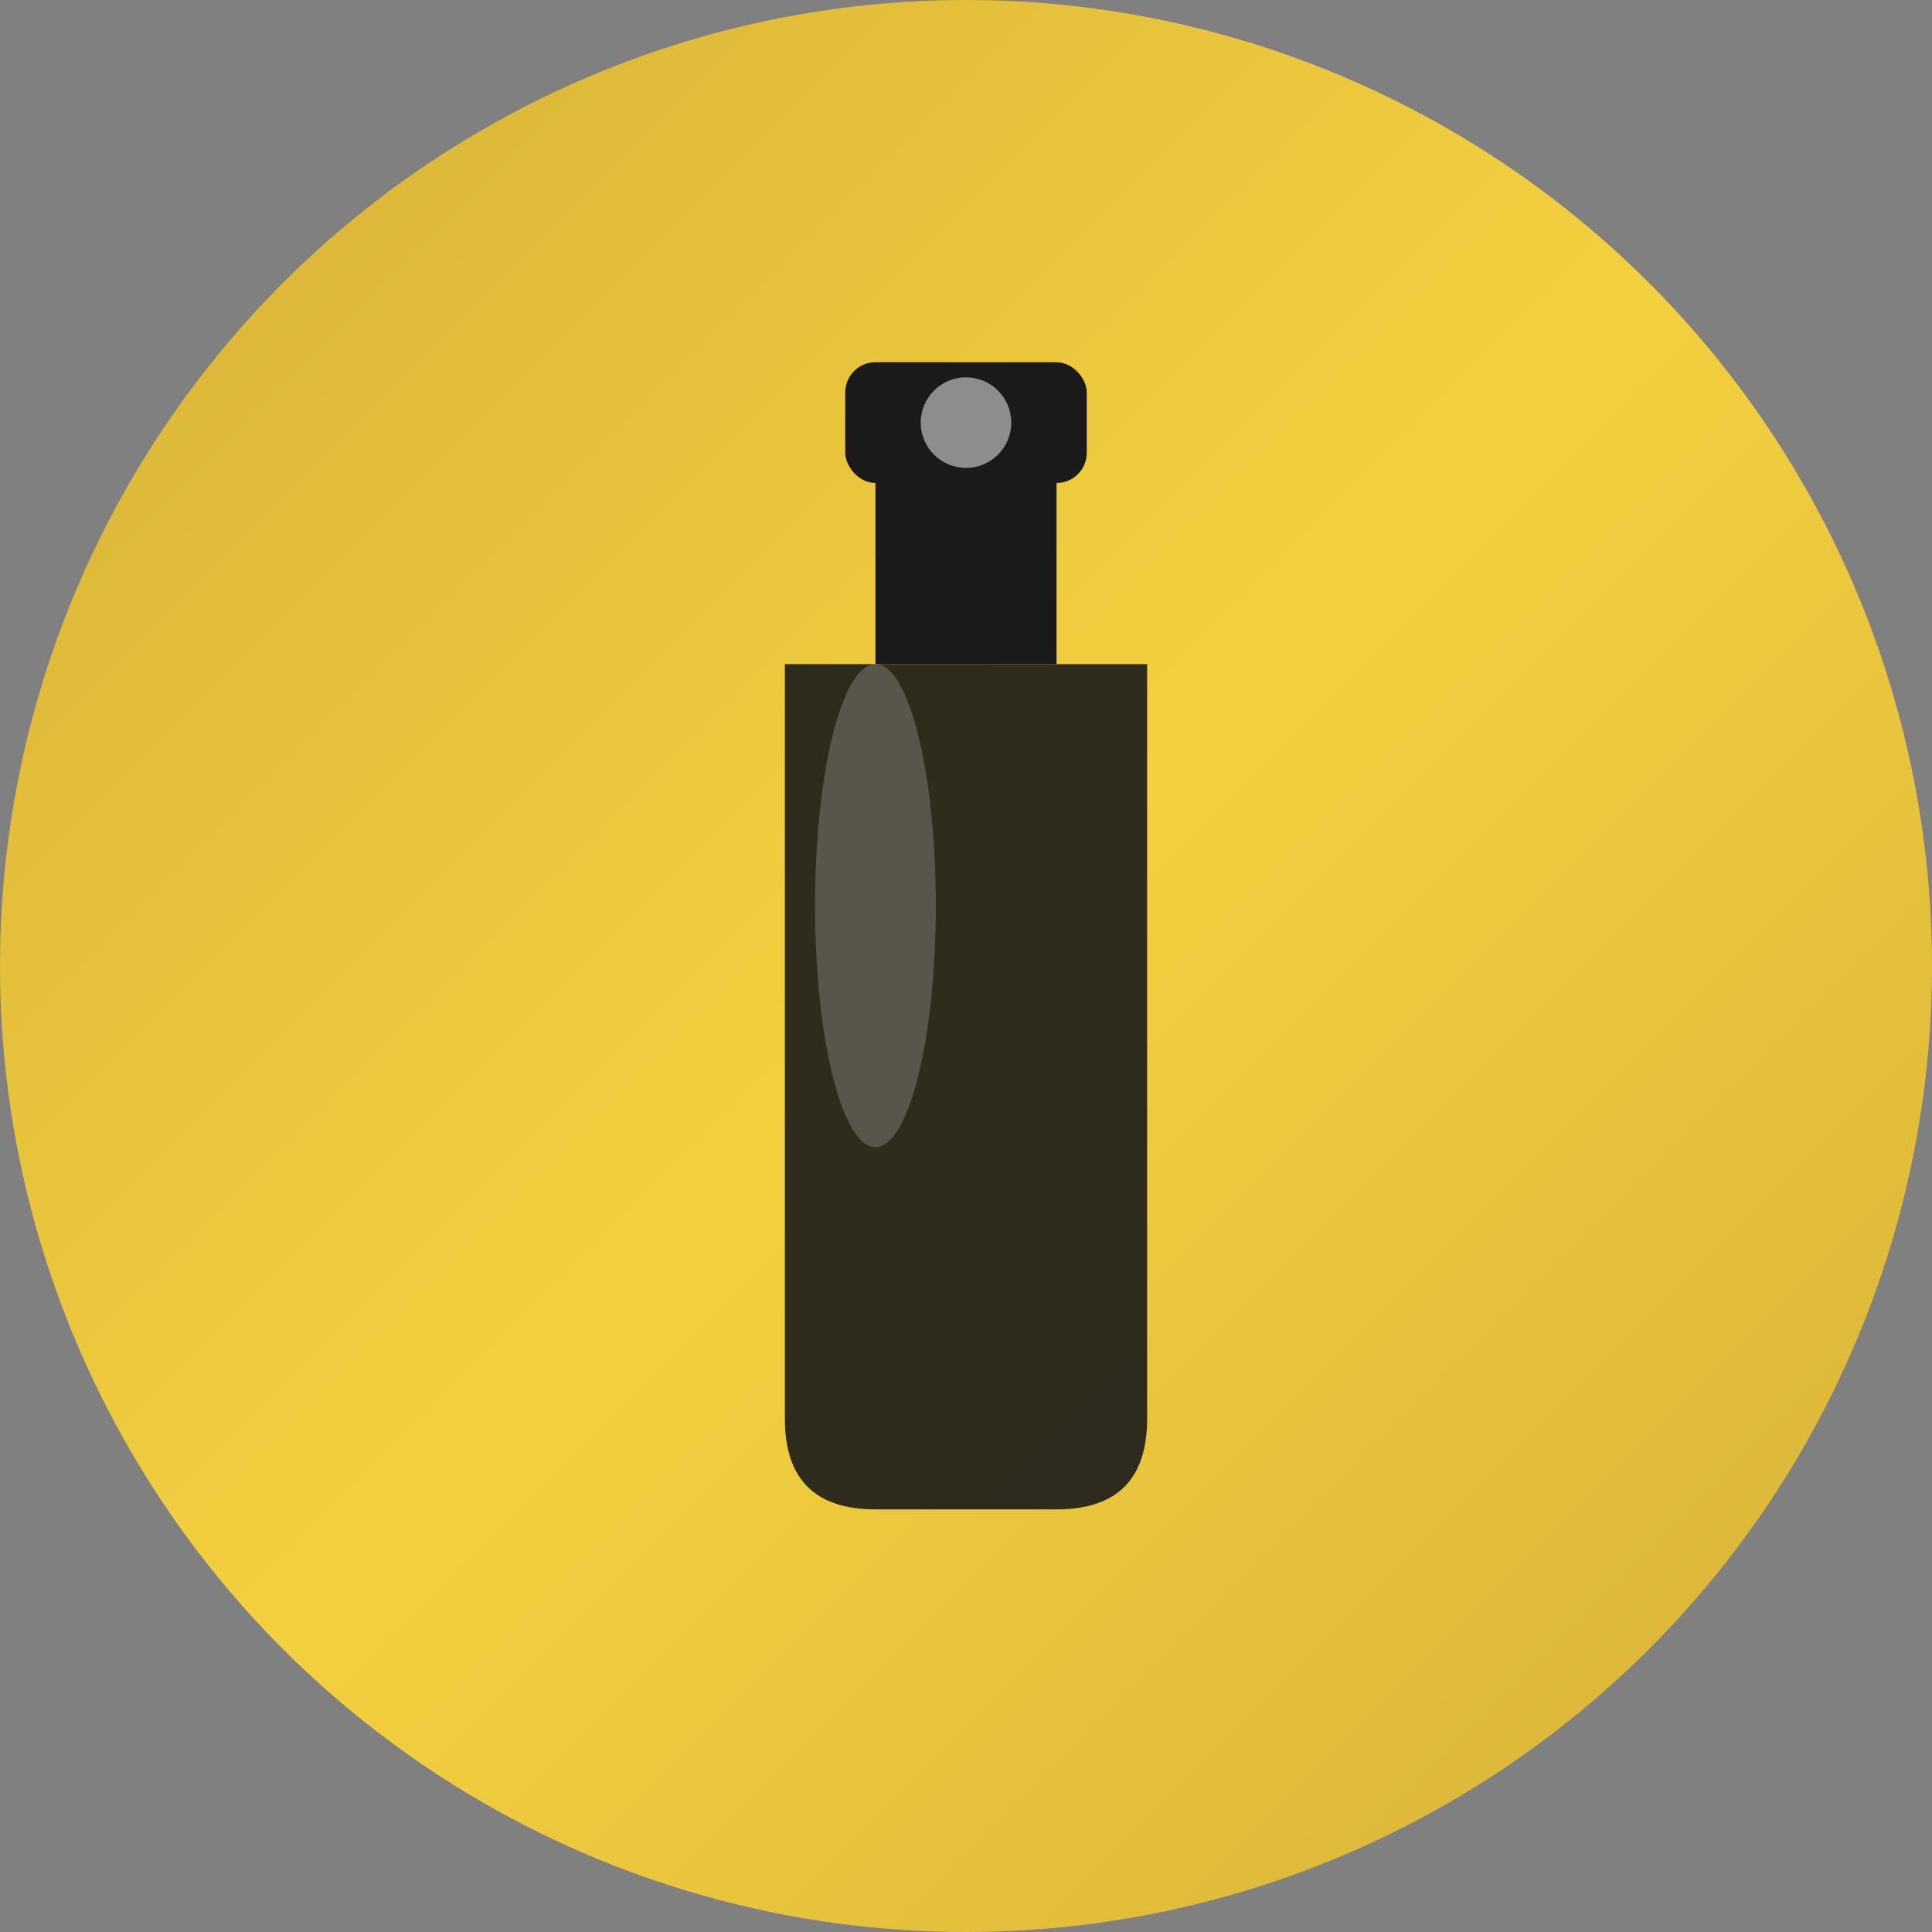
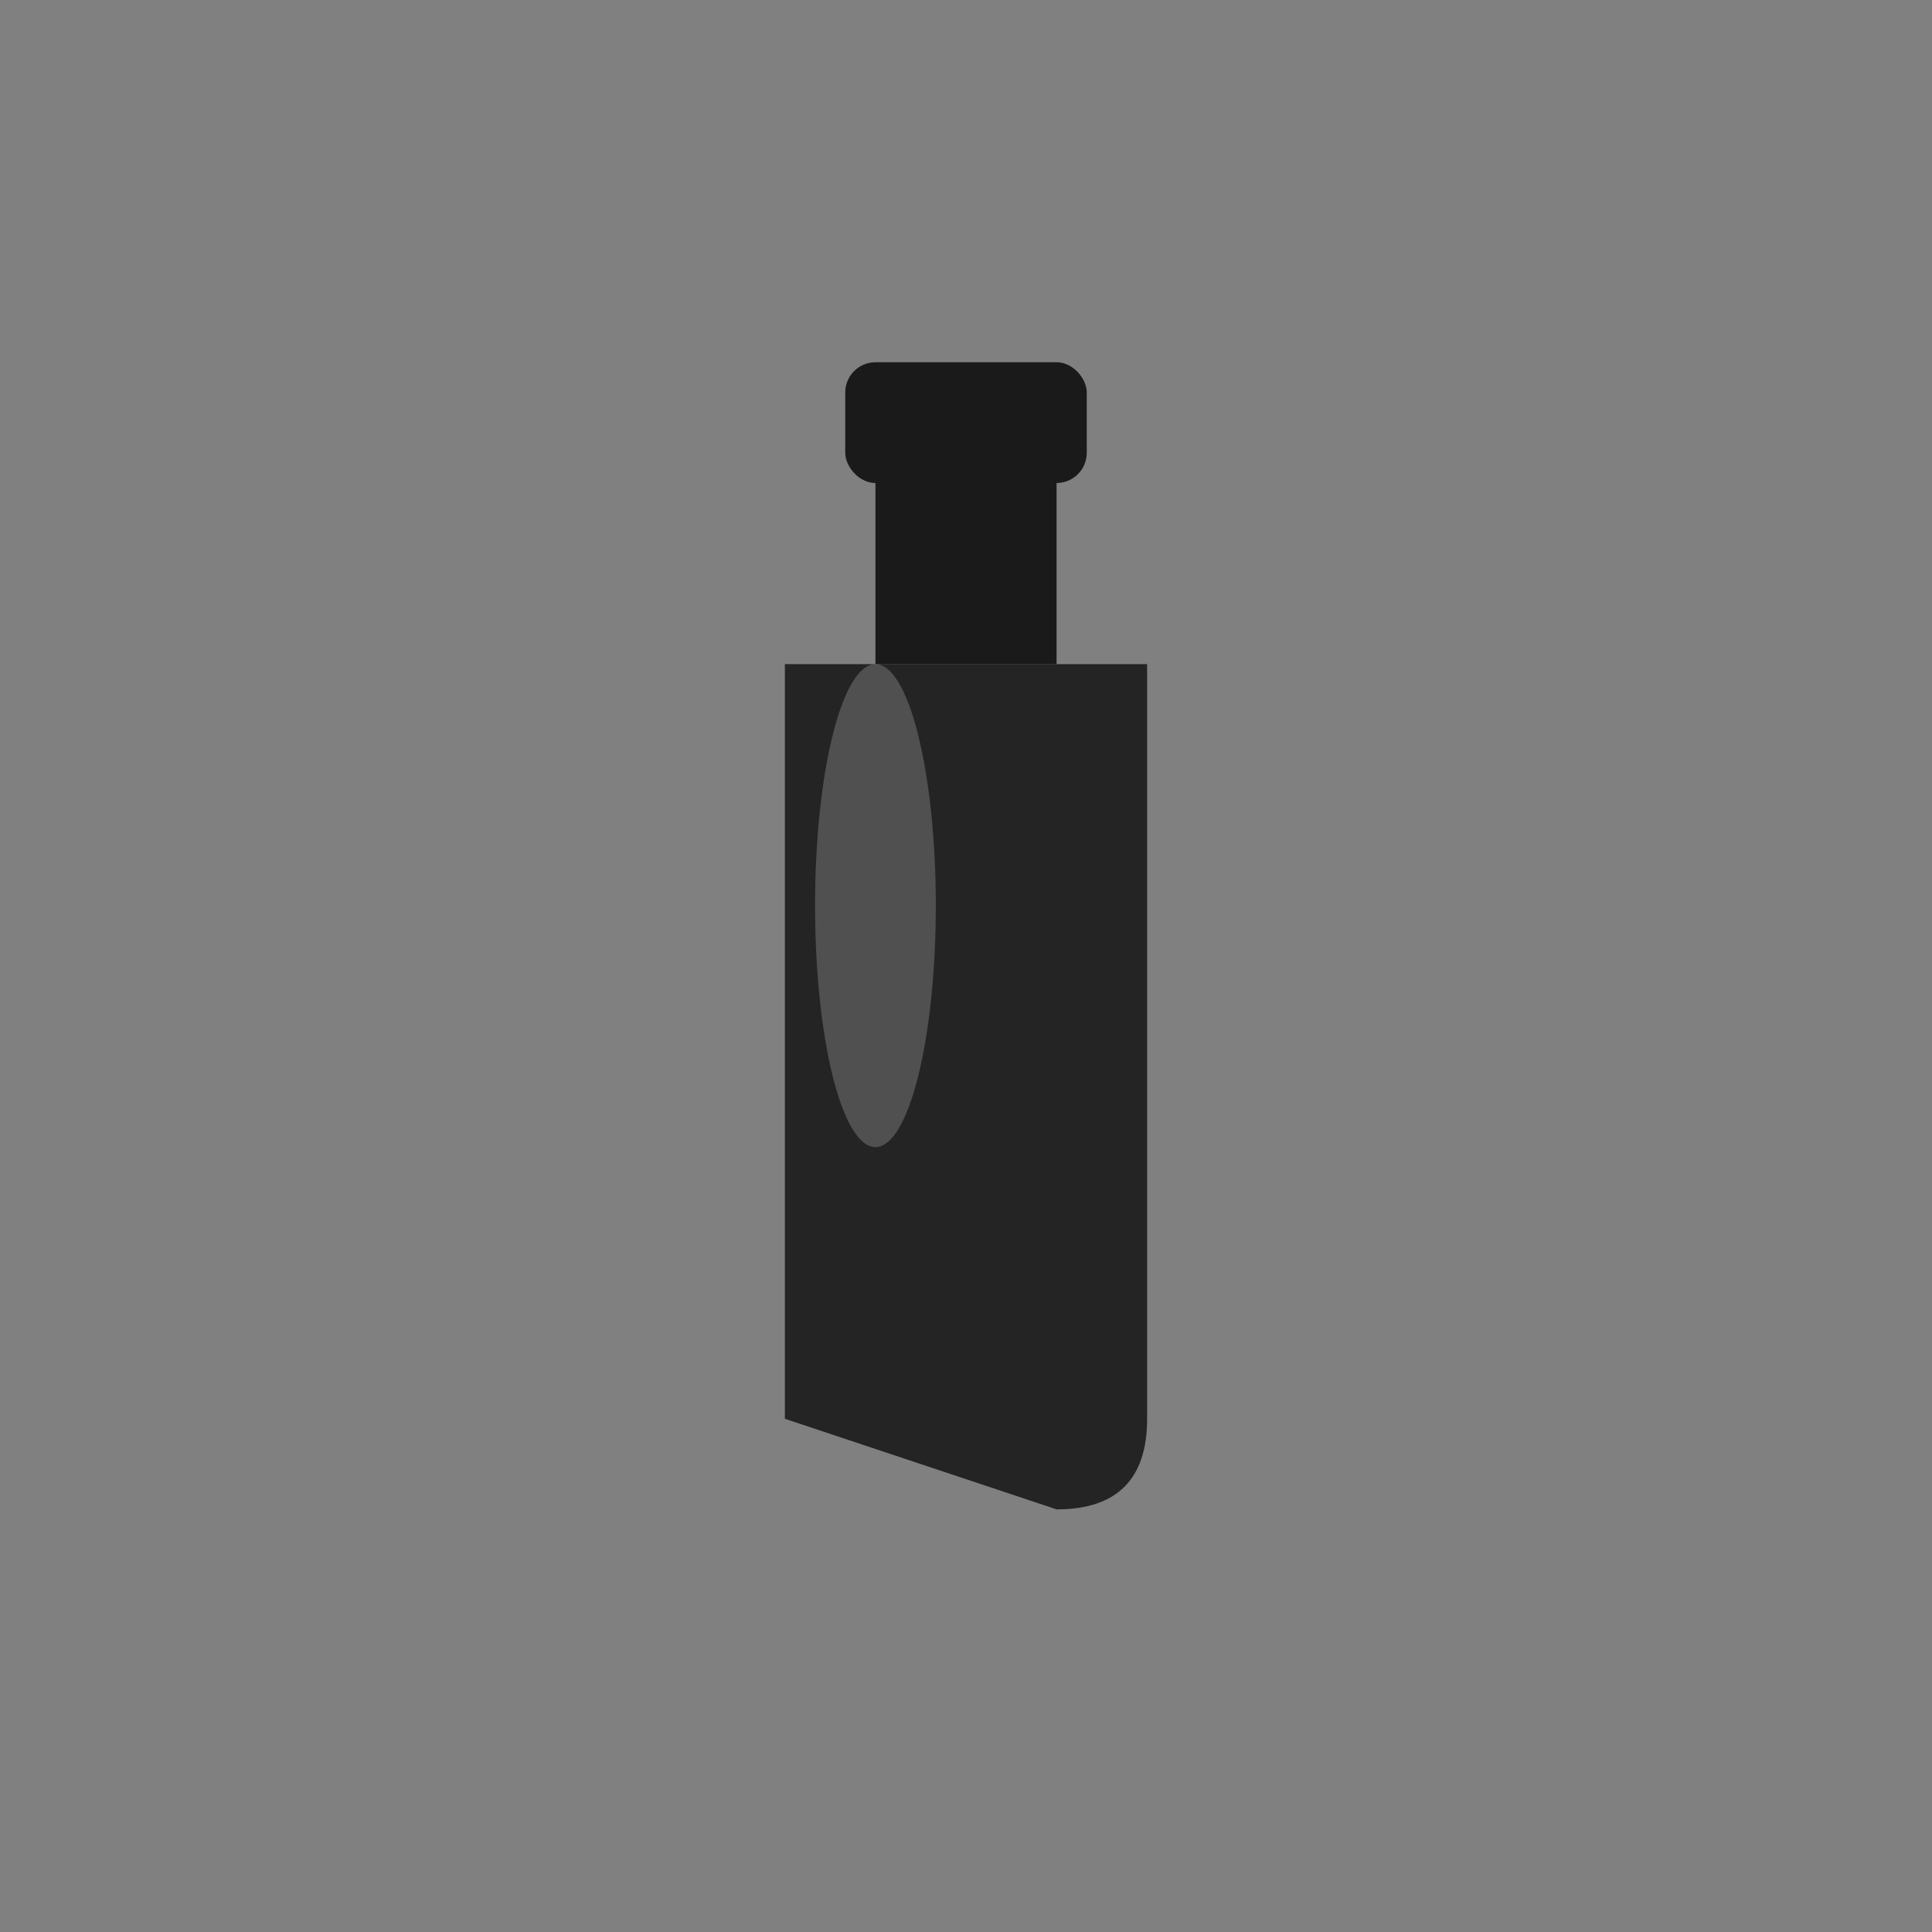
<svg xmlns="http://www.w3.org/2000/svg" width="64" height="64" viewBox="0 0 64 64">
  <rect x="0" y="0" width="64" height="64" fill="#808080" stroke="none" />
  <defs>
    <linearGradient id="goldGrad" x1="0%" y1="0%" x2="100%" y2="100%">
      <stop offset="0%" style="stop-color:#D4AF37;stop-opacity:1" />
      <stop offset="50%" style="stop-color:#F4D03F;stop-opacity:1" />
      <stop offset="100%" style="stop-color:#D4AF37;stop-opacity:1" />
    </linearGradient>
  </defs>
-   <circle cx="32" cy="32" r="32" fill="url(#goldGrad)" />
  <g transform="translate(18, 12)">
    <rect x="10" y="0" width="8" height="4" rx="1" fill="#1a1a1a" />
    <rect x="11" y="4" width="6" height="6" fill="#1a1a1a" />
-     <path d="M 8 10 L 8 35 Q 8 38 11 38 L 17 38 Q 20 38 20 35 L 20 10 Z" fill="#1a1a1a" opacity="0.9" />
+     <path d="M 8 10 L 8 35 L 17 38 Q 20 38 20 35 L 20 10 Z" fill="#1a1a1a" opacity="0.9" />
    <ellipse cx="11" cy="18" rx="2" ry="8" fill="#ffffff" opacity="0.2" />
-     <circle cx="14" cy="2" r="1.5" fill="#fff" opacity="0.5" />
  </g>
</svg>